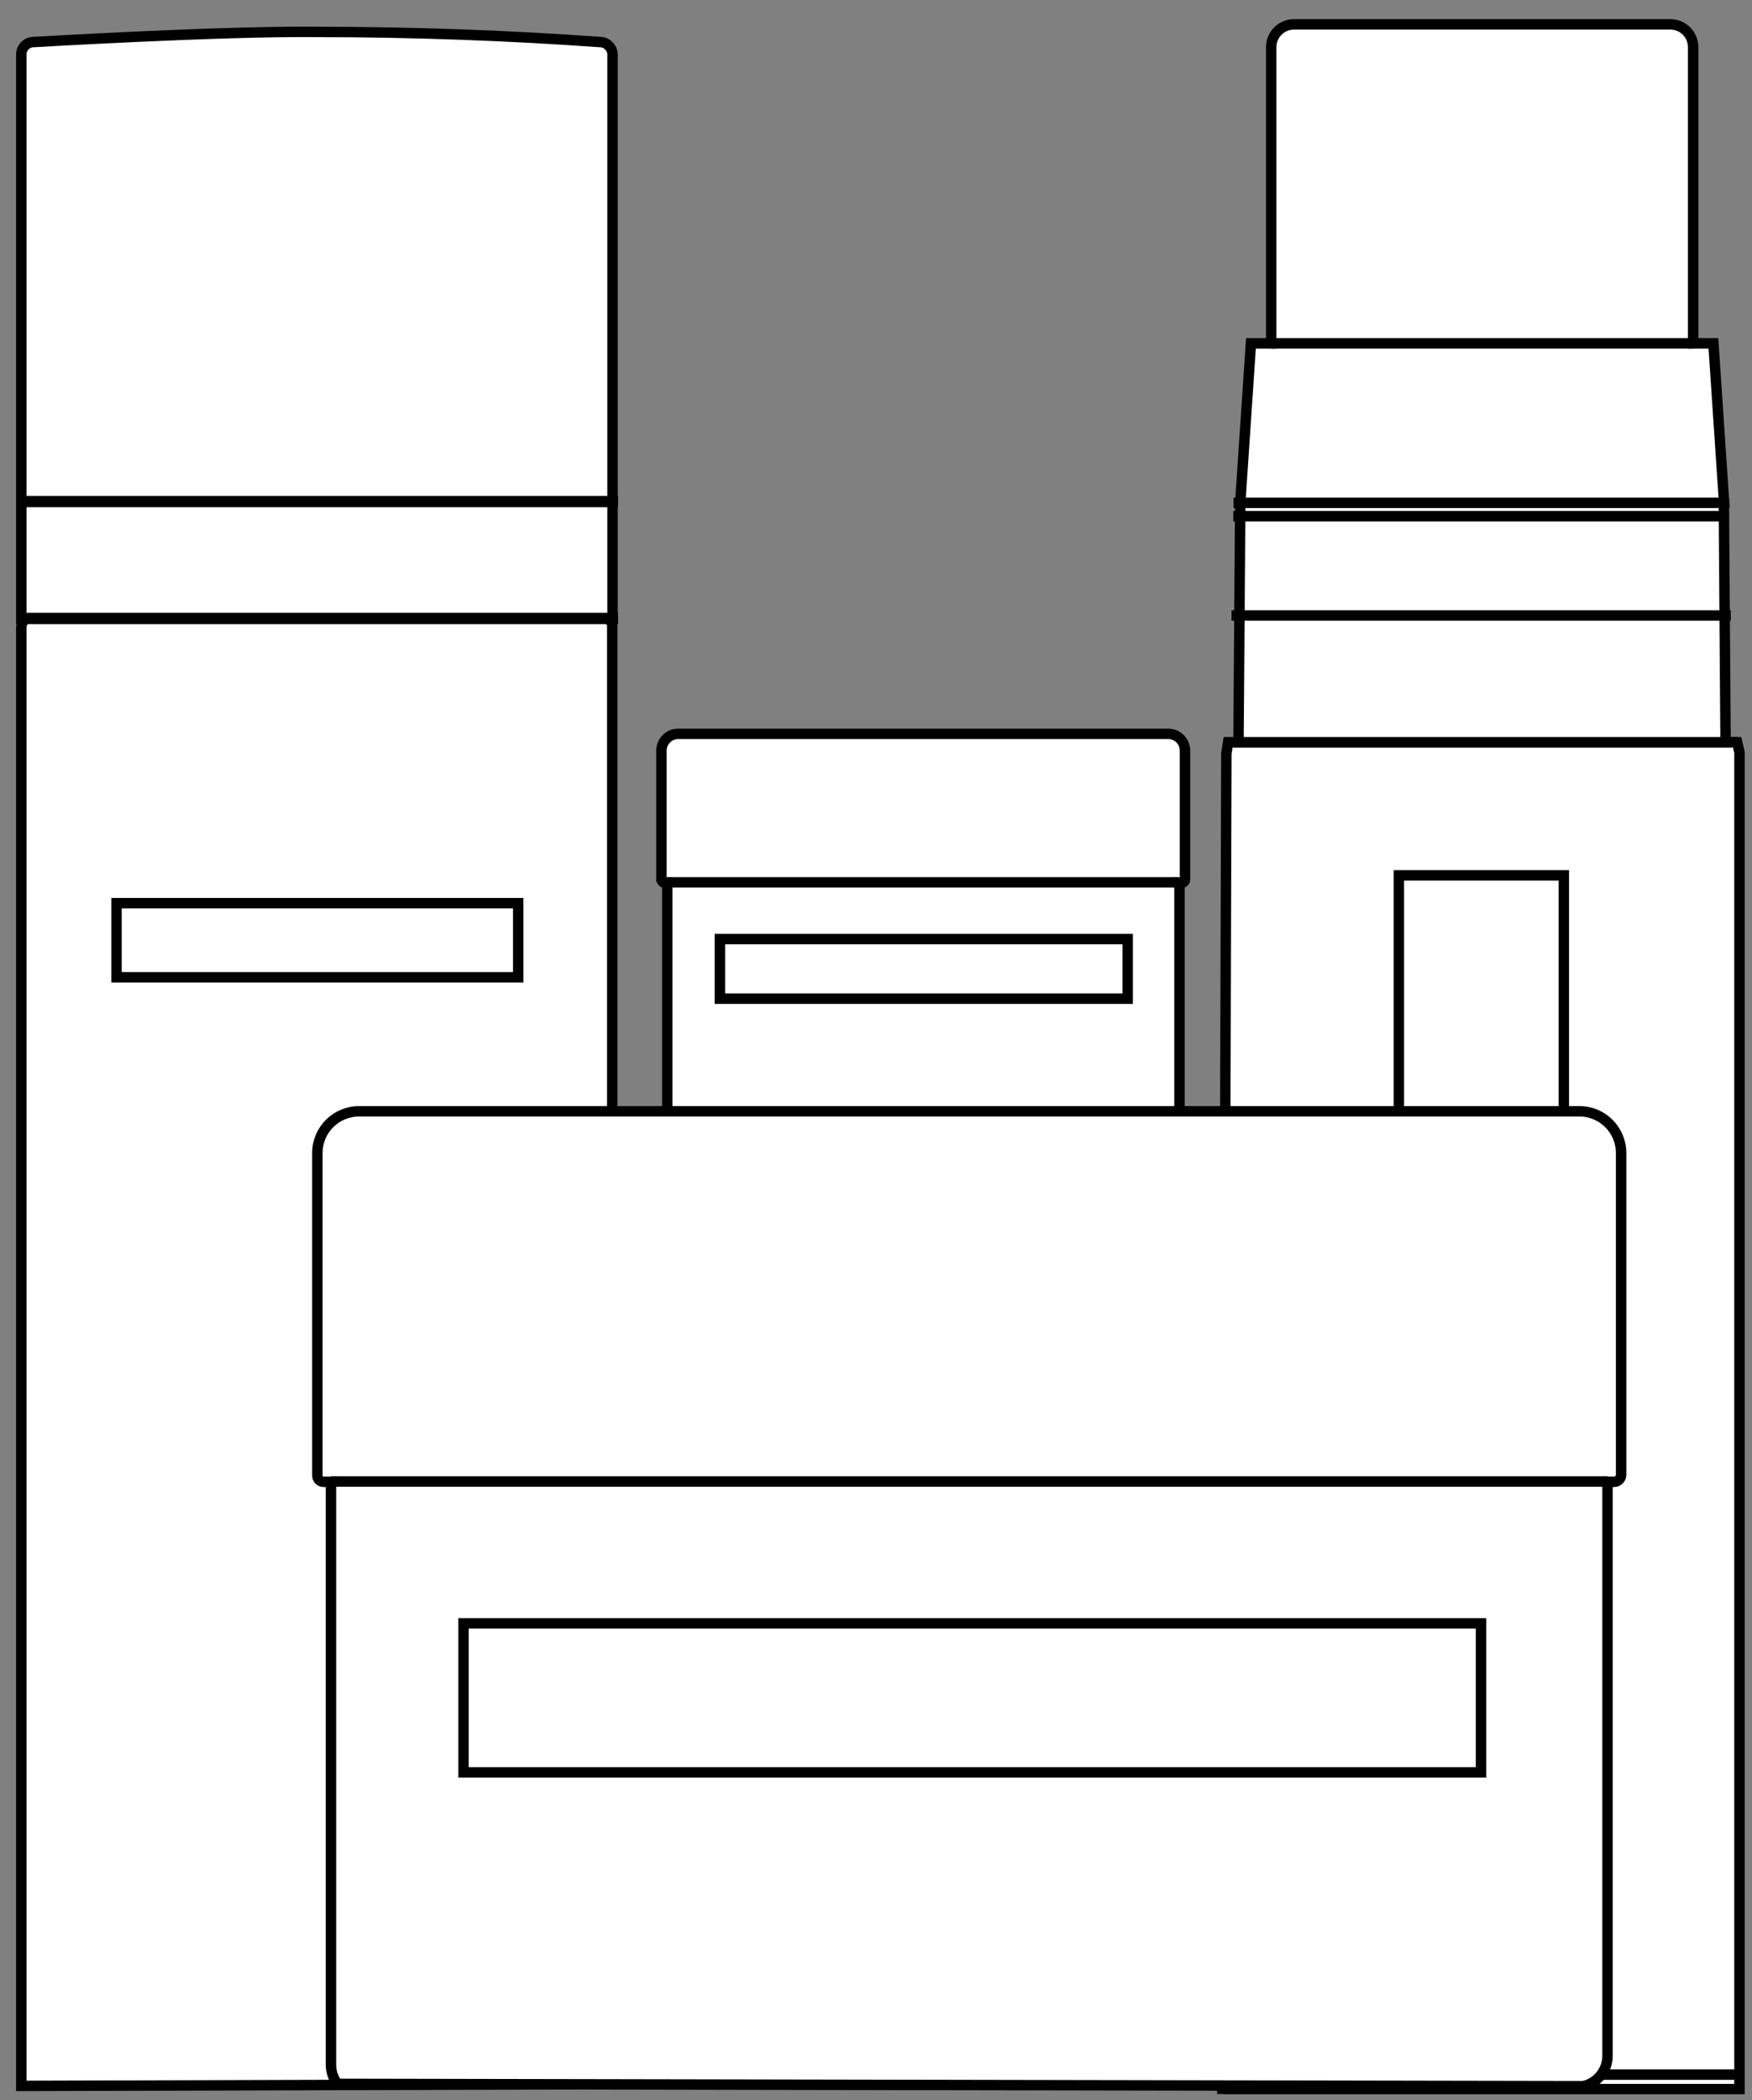
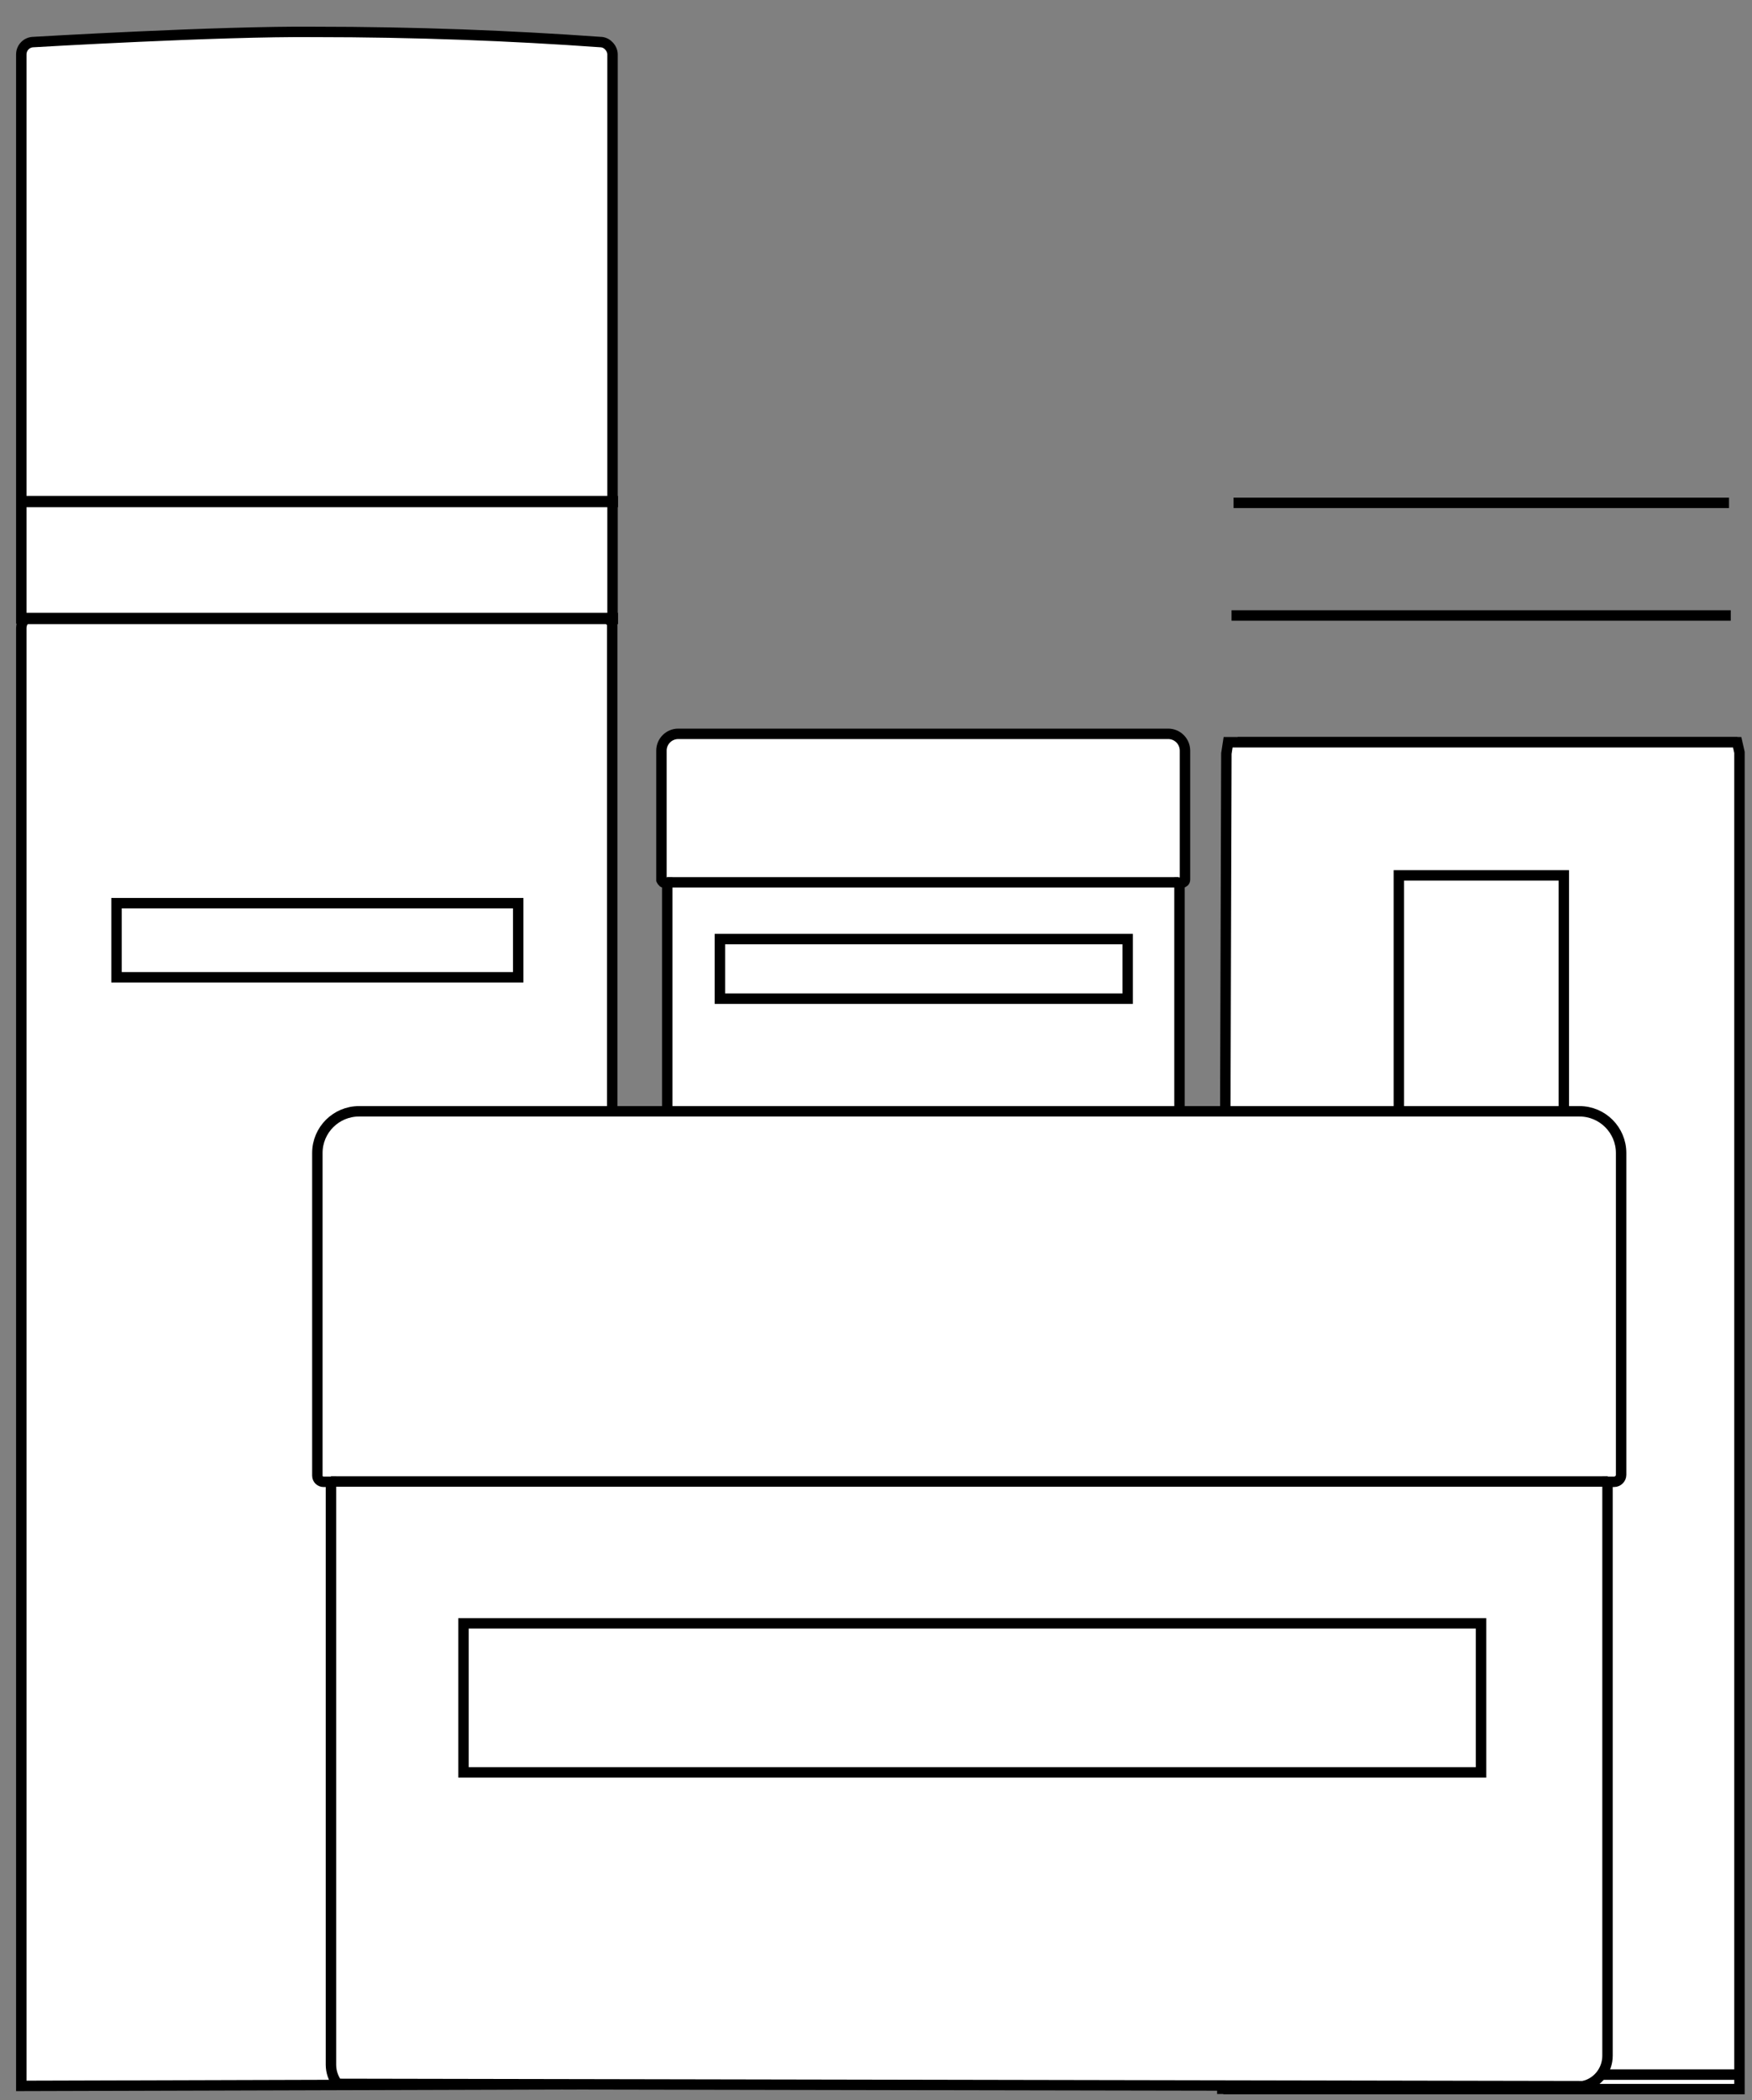
<svg xmlns="http://www.w3.org/2000/svg" fill="none" viewBox="0 0 126 151" height="151" width="126">
  <rect x="0" y="0" width="126" height="151" fill="#808080" stroke="none" />
  <g clip-path="url(#clip0_3506_2141)">
    <path stroke-miterlimit="10" stroke-width="0.75" stroke="black" d="M89.008 53.37H124.952" />
    <path stroke-miterlimit="10" stroke-width="0.75" stroke="black" fill="white" d="M88.135 150.213H125.099V54.099L124.933 53.37C122.414 53.37 90.508 53.37 88.323 53.37L88.198 54.182L87.906 150.193H88.114L88.135 150.213Z" />
-     <path stroke-miterlimit="10" stroke-width="0.75" stroke="black" fill="white" d="M123.995 36.157L123.225 24.689H121.768V3.398C121.768 2.482 121.039 1.753 120.123 1.753H93.066C92.151 1.753 91.422 2.482 91.422 3.398V24.689H89.965L89.195 36.157L89.07 53.37H124.099L123.974 36.157H123.995Z" />
-     <path stroke-miterlimit="10" stroke-width="0.75" stroke="black" d="M91.422 24.689H121.767" />
    <path stroke-miterlimit="10" stroke-width="0.75" stroke="black" d="M88.57 44.254H124.473" />
    <path stroke-miterlimit="10" stroke-width="0.75" stroke="black" d="M87.926 149.173H125.119" />
-     <path stroke-miterlimit="10" stroke-width="0.75" stroke="black" d="M88.695 37.115H124.348" />
    <path stroke-miterlimit="10" stroke-width="0.75" stroke="black" d="M88.715 36.157H124.347" />
    <path stroke-miterlimit="10" stroke-width="0.75" stroke="black" fill="white" d="M112.465 62.944H100.602V131.752H112.465V62.944Z" />
    <path stroke-miterlimit="10" stroke-width="0.75" stroke="black" fill="white" d="M66.365 52.766H48.778C48.111 52.766 47.57 53.307 47.57 53.974V63.277C47.57 63.277 47.654 63.464 47.758 63.464H47.987V80.011C47.987 80.427 48.257 80.781 48.653 80.885C51.046 81.488 54.48 81.925 58.164 82.196C58.247 82.196 58.331 82.196 58.393 82.154C58.456 82.134 58.518 82.113 58.58 82.113C58.664 82.113 58.747 82.134 58.809 82.196C58.872 82.258 58.955 82.258 59.038 82.279C59.226 82.279 59.413 82.3 59.6 82.321C59.704 82.321 59.808 82.279 59.892 82.217C59.954 82.154 60.037 82.134 60.141 82.134C60.245 82.134 60.35 82.175 60.412 82.238C60.495 82.321 60.578 82.363 60.683 82.363C60.807 82.363 60.932 82.363 61.036 82.363C61.182 82.363 61.307 82.3 61.411 82.217C61.474 82.154 61.578 82.113 61.682 82.113C61.806 82.113 61.91 82.175 61.994 82.258C62.077 82.363 62.202 82.425 62.348 82.425C62.431 82.425 62.493 82.425 62.577 82.425C62.722 82.425 62.868 82.363 62.972 82.238C63.034 82.154 63.139 82.092 63.263 82.092C63.409 82.092 63.513 82.154 63.596 82.258C63.68 82.383 63.825 82.446 63.971 82.446C64.034 82.446 64.075 82.446 64.138 82.446C64.283 82.446 64.429 82.383 64.533 82.258C64.595 82.154 64.72 82.092 64.845 82.092C64.97 82.092 65.116 82.175 65.178 82.279C65.261 82.404 65.407 82.487 65.553 82.487C65.594 82.487 65.636 82.487 65.678 82.487C65.823 82.487 65.99 82.404 66.073 82.279C66.136 82.175 66.26 82.092 66.406 82.092C66.552 82.092 66.677 82.154 66.739 82.279C66.822 82.404 66.968 82.487 67.135 82.487C67.176 82.487 67.218 82.487 67.26 82.487C67.405 82.487 67.551 82.404 67.634 82.279C67.697 82.175 67.822 82.092 67.967 82.092C68.113 82.092 68.217 82.154 68.279 82.258C68.363 82.383 68.508 82.467 68.675 82.446C68.737 82.446 68.779 82.446 68.841 82.446C68.987 82.446 69.133 82.383 69.216 82.258C69.278 82.154 69.403 82.092 69.549 82.092C69.674 82.092 69.778 82.154 69.84 82.238C69.944 82.363 70.069 82.425 70.236 82.425C70.319 82.425 70.382 82.425 70.465 82.425C70.61 82.425 70.735 82.363 70.819 82.258C70.881 82.175 71.006 82.113 71.131 82.113C71.235 82.113 71.339 82.154 71.401 82.217C71.505 82.321 71.63 82.383 71.776 82.363C71.901 82.363 72.026 82.363 72.13 82.363C72.234 82.363 72.338 82.3 72.4 82.238C72.463 82.175 72.567 82.134 72.671 82.134C72.754 82.134 72.837 82.175 72.921 82.217C73.004 82.279 73.108 82.321 73.212 82.321C73.399 82.321 73.587 82.3 73.774 82.279C73.857 82.279 73.941 82.258 74.003 82.196C74.065 82.134 74.149 82.113 74.232 82.113C74.294 82.113 74.357 82.113 74.419 82.154C74.482 82.196 74.586 82.196 74.648 82.196C78.332 81.925 81.766 81.488 84.16 80.885C84.555 80.781 84.826 80.427 84.826 80.011V63.464H85.013C85.117 63.464 85.221 63.381 85.221 63.256V53.974C85.221 53.307 84.68 52.766 84.014 52.766H66.427H66.365Z" />
    <path stroke-miterlimit="10" stroke-width="0.75" stroke="black" d="M47.965 63.444H84.762" />
    <path stroke-miterlimit="10" stroke-width="0.75" stroke="black" fill="white" d="M81.099 67.523H51.773V71.81H81.099V67.523Z" />
    <path stroke-miterlimit="10" stroke-width="0.75" stroke="black" fill="white" d="M22.594 2.295C29.879 2.295 36.747 2.565 43.157 3.023C43.22 3.023 43.532 3.023 43.782 3.294C43.948 3.46 44.052 3.689 44.052 3.918V44.504H43.761L43.928 44.691C43.99 44.753 44.032 44.857 44.032 44.962V149.86L1.531 149.984V45.17C1.531 44.962 1.594 44.774 1.719 44.608V44.524L1.531 44.504V3.918C1.531 3.419 1.927 3.023 2.426 3.023C2.426 3.023 15.788 2.232 22.573 2.295H22.594Z" />
    <path stroke-miterlimit="10" stroke-width="0.75" stroke="black" fill="white" d="M44.071 36.033H1.57V36.095H44.071V36.033Z" />
    <path stroke-miterlimit="10" stroke-width="0.75" stroke="black" fill="white" d="M44.071 44.441H1.57V44.504H44.071V44.441Z" />
    <path stroke-miterlimit="10" stroke-width="0.75" stroke="black" fill="white" d="M113.944 149.984C114.922 149.735 115.609 148.84 115.609 147.82V106.547H116.088C116.358 106.547 116.587 106.319 116.587 106.048V82.904C116.587 81.26 115.255 79.907 113.59 79.907H25.821C24.177 79.907 22.824 81.239 22.824 82.904V106.11C22.824 106.36 23.032 106.547 23.261 106.547H23.802V148.465C23.802 148.965 23.969 149.443 24.26 149.839L113.944 150.005V149.984Z" />
    <path stroke-miterlimit="10" stroke-width="0.75" stroke="black" d="M23.801 106.527H115.628" />
    <path stroke-miterlimit="10" stroke-width="0.75" stroke="black" fill="white" d="M37.267 64.942H8.379V70.27H37.267V64.942Z" />
    <path stroke-miterlimit="10" stroke-width="0.75" stroke="black" fill="white" d="M106.511 116.725H33.332V127.444H106.511V116.725Z" />
  </g>
  <defs>
    <clipPath id="clip0_3506_2141">
      <rect transform="translate(0.781 0.983)" fill="white" height="150" width="125.108" />
    </clipPath>
  </defs>
</svg>